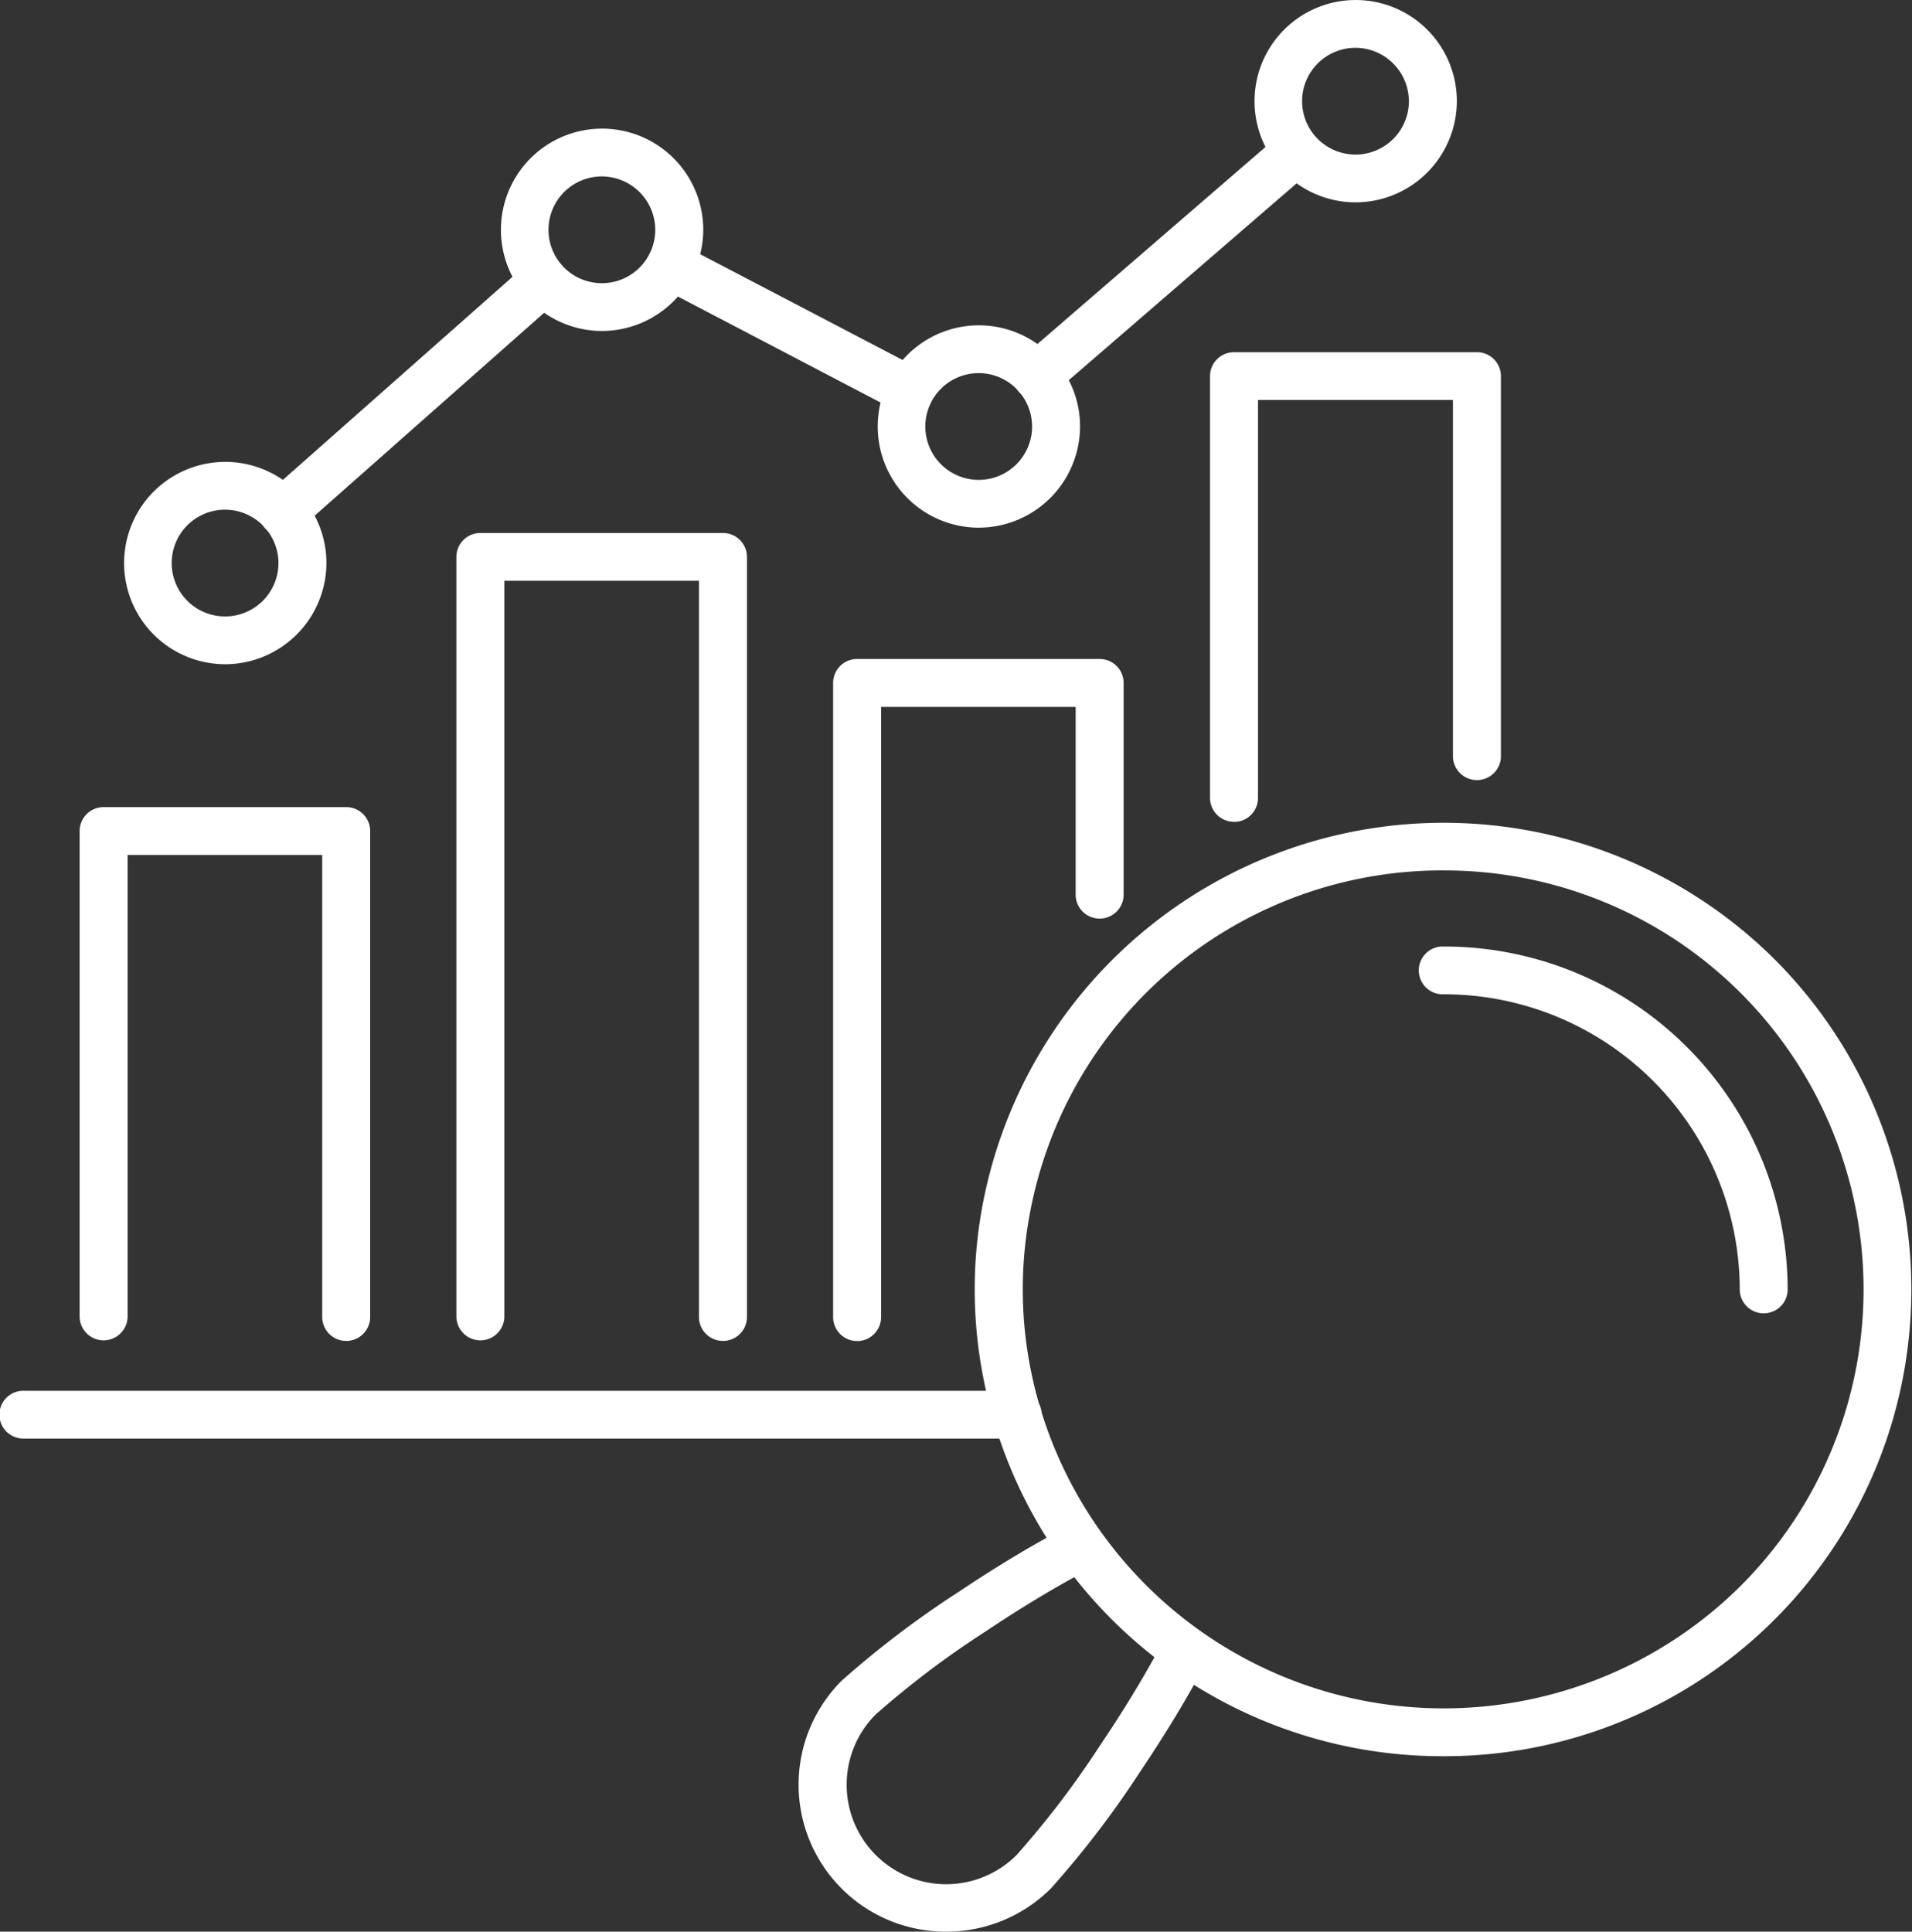
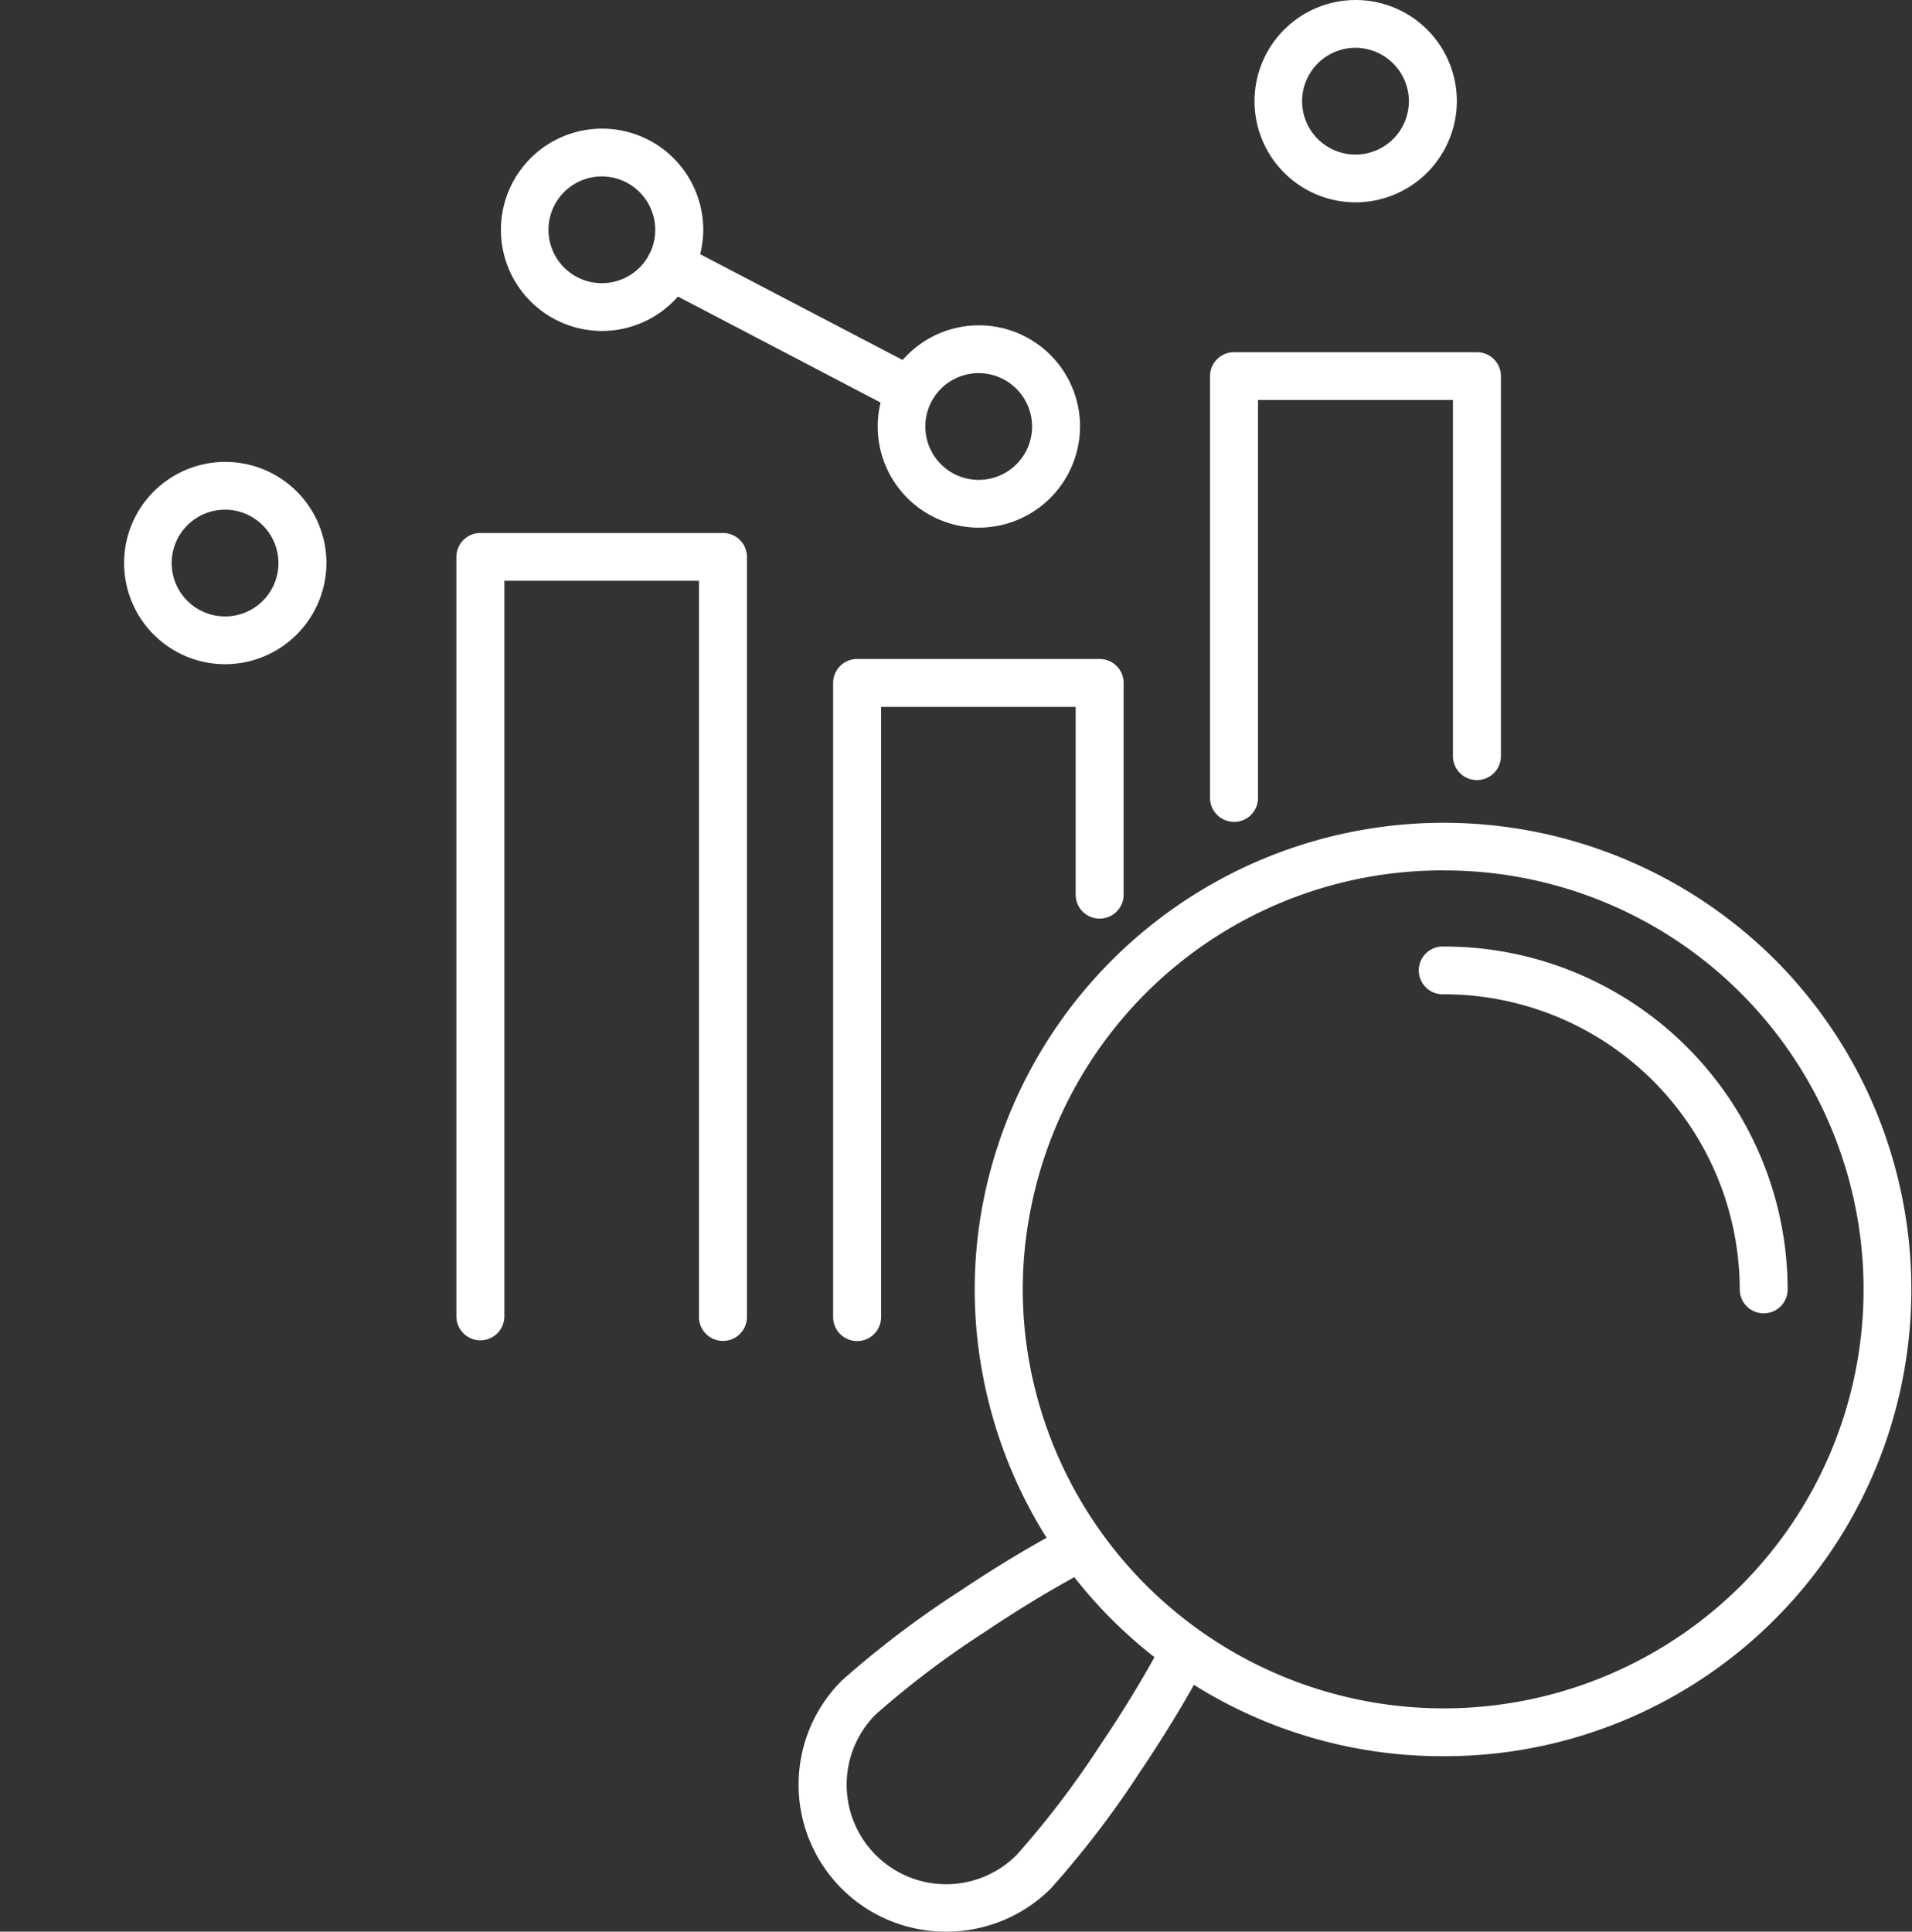
<svg xmlns="http://www.w3.org/2000/svg" width="98" height="99" viewBox="0 0 98 99">
  <rect x="0" y="0" width="98" height="99" fill="#333333" stroke="none" />
  <defs>
    <clipPath id="a">
      <rect width="98" height="99" fill="none" />
    </clipPath>
  </defs>
  <g clip-path="url(#a)">
    <path d="M63.249,42.12A1.227,1.227,0,0,1,62.02,40.9V19.277a1.227,1.227,0,0,1,1.23-1.225H75.7a1.227,1.227,0,0,1,1.23,1.225v19.51a1.23,1.23,0,0,1-2.459,0V20.5H64.479V40.9a1.227,1.227,0,0,1-1.23,1.225" fill="#fff" />
    <path d="M43.932,68.731a1.227,1.227,0,0,1-1.23-1.225V35a1.227,1.227,0,0,1,1.23-1.225h12.43A1.227,1.227,0,0,1,57.592,35V45.886a1.23,1.23,0,0,1-2.459,0V36.23H45.161V67.507a1.227,1.227,0,0,1-1.23,1.225" fill="#fff" />
-     <path d="M17.744,68.724a1.227,1.227,0,0,1-1.23-1.225V43.817H6.54V67.5a1.23,1.23,0,0,1-2.459,0V42.592a1.227,1.227,0,0,1,1.23-1.225H17.744a1.227,1.227,0,0,1,1.229,1.225V67.5a1.227,1.227,0,0,1-1.229,1.225" fill="#fff" />
    <path d="M37.055,68.724a1.227,1.227,0,0,1-1.23-1.225V29.767H25.851V67.5a1.23,1.23,0,0,1-2.459,0V28.542a1.227,1.227,0,0,1,1.23-1.225H37.055a1.227,1.227,0,0,1,1.23,1.225V67.5a1.227,1.227,0,0,1-1.23,1.225" fill="#fff" />
    <path d="M11.525,34.043a5.185,5.185,0,1,1,5.206-5.185,5.2,5.2,0,0,1-5.206,5.185m0-7.921a2.736,2.736,0,1,0,2.747,2.736,2.745,2.745,0,0,0-2.747-2.736" fill="#fff" />
    <path d="M30.839,16.963a5.185,5.185,0,1,1,5.206-5.185,5.2,5.2,0,0,1-5.206,5.185m0-7.921a2.736,2.736,0,1,0,2.746,2.736,2.744,2.744,0,0,0-2.746-2.736" fill="#fff" />
    <path d="M50.152,27.044a5.185,5.185,0,1,1,5.206-5.185,5.2,5.2,0,0,1-5.206,5.185m0-7.921A2.736,2.736,0,1,0,52.9,21.859a2.744,2.744,0,0,0-2.747-2.736" fill="#fff" />
    <path d="M69.465,10.371a5.185,5.185,0,1,1,5.206-5.185,5.2,5.2,0,0,1-5.206,5.185m0-7.921a2.736,2.736,0,1,0,2.747,2.736A2.745,2.745,0,0,0,69.465,2.45" fill="#fff" />
-     <path d="M14.489,27.467a1.225,1.225,0,0,1-.817-2.141L27.054,13.493a1.227,1.227,0,1,1,1.633,1.832L15.305,27.158a1.23,1.23,0,0,1-.816.309" fill="#fff" />
-     <path d="M53.148,20.5a1.225,1.225,0,0,1-.806-2.15l13.312-11.5a1.234,1.234,0,0,1,1.735.123A1.221,1.221,0,0,1,67.265,8.7L53.954,20.2a1.229,1.229,0,0,1-.805.3" fill="#fff" />
    <path d="M46.624,21.251a1.233,1.233,0,0,1-.571-.14L33.793,14.7a1.226,1.226,0,1,1,1.144-2.169L47.2,18.941a1.225,1.225,0,0,1-.573,2.31" fill="#fff" />
-     <path d="M52.131,73.729H1.23a1.225,1.225,0,1,1,0-2.449h50.9a1.225,1.225,0,1,1,0,2.449" fill="#fff" />
    <path d="M73.979,90.01A23.957,23.957,0,0,1,50.378,70.5a23.415,23.415,0,0,1,0-8.822,24.052,24.052,0,0,1,40.59-12.5A23.924,23.924,0,0,1,73.979,90.01m0-45.4A21.5,21.5,0,0,0,52.8,62.122a20.98,20.98,0,0,0,0,7.924v0a21.587,21.587,0,0,0,36.432,11.22A21.474,21.474,0,0,0,73.979,44.612" fill="#fff" />
    <path d="M90.4,67.311h0a1.227,1.227,0,0,1-1.229-1.225A15.156,15.156,0,0,0,73.98,50.96a1.225,1.225,0,1,1,0-2.449A17.608,17.608,0,0,1,91.627,66.087a1.227,1.227,0,0,1-1.23,1.224" fill="#fff" />
    <path d="M48.5,99a7.533,7.533,0,0,1-5.356-12.865,49.558,49.558,0,0,1,6.009-4.559c1.764-1.184,3.58-2.283,5.251-3.175a1.226,1.226,0,1,1,1.163,2.159c-1.6.855-3.342,1.909-5.041,3.05a46.77,46.77,0,0,0-5.646,4.263,5.1,5.1,0,0,0,7.232,7.194,46.654,46.654,0,0,0,4.274-5.616c1.147-1.695,2.206-3.431,3.064-5.024a1.229,1.229,0,0,1,2.168,1.158c-.9,1.664-2,3.473-3.19,5.233a49.251,49.251,0,0,1-4.572,5.977A7.564,7.564,0,0,1,48.5,99" fill="#fff" />
  </g>
</svg>